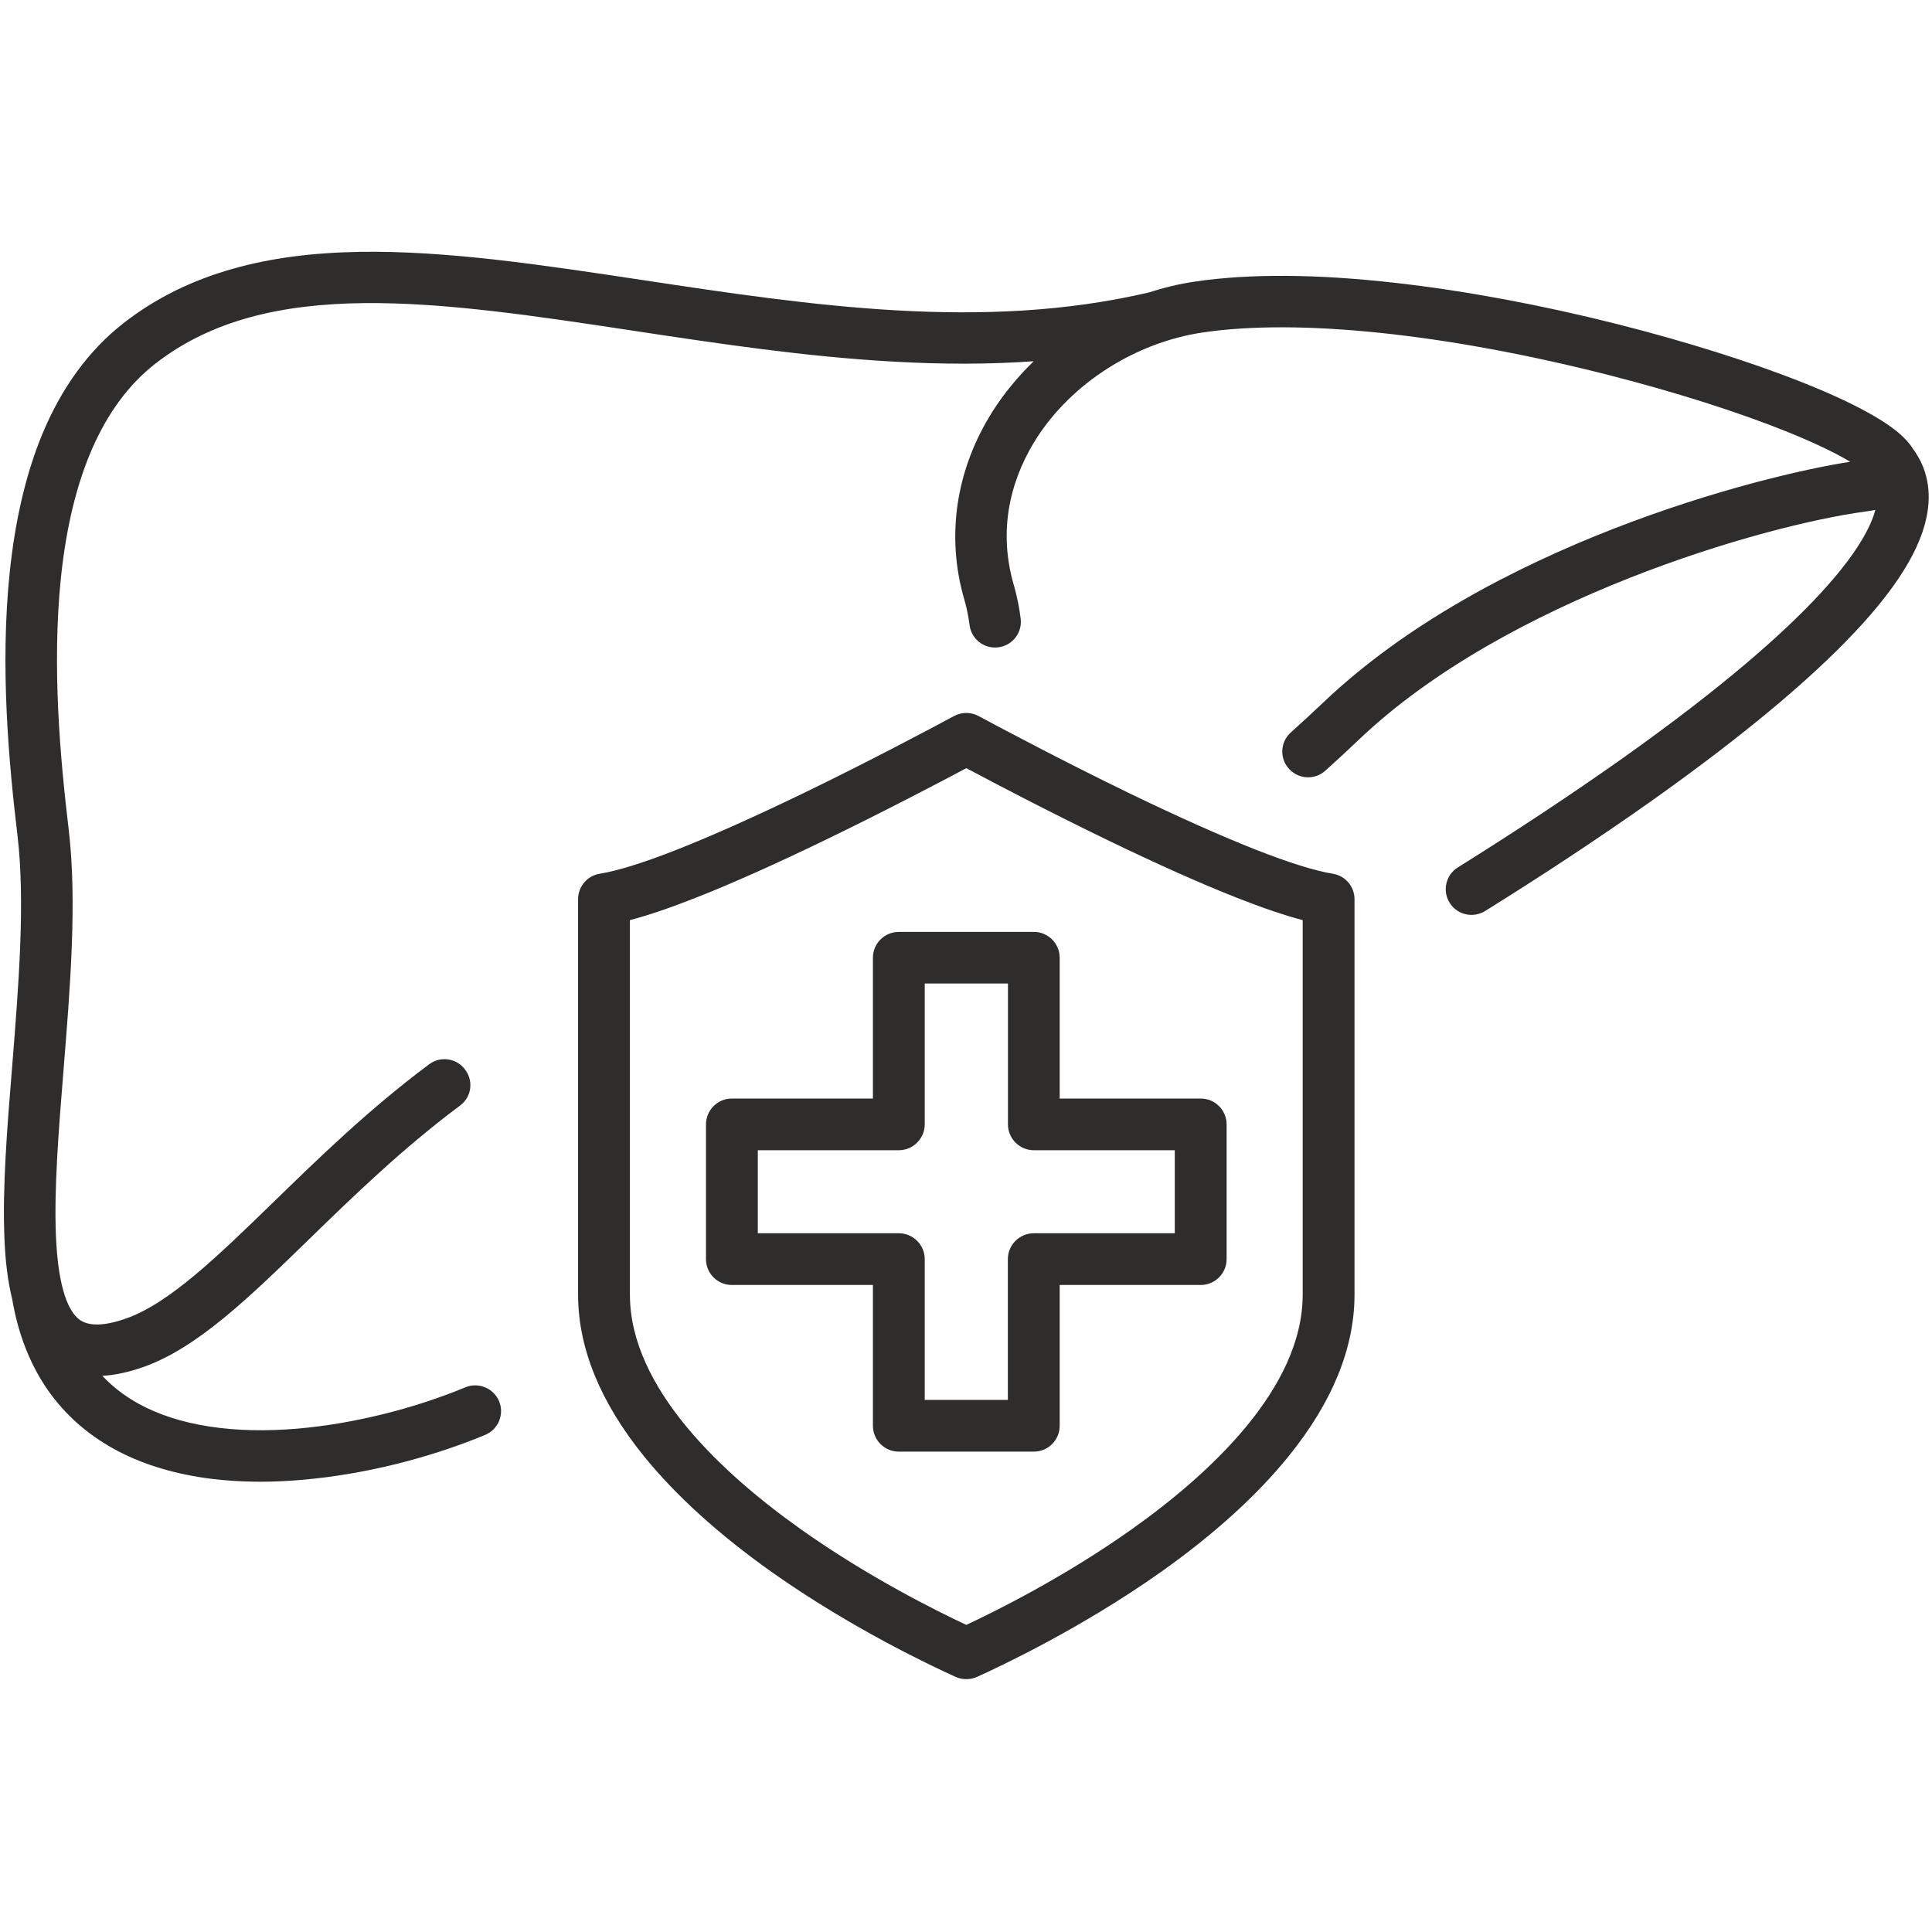
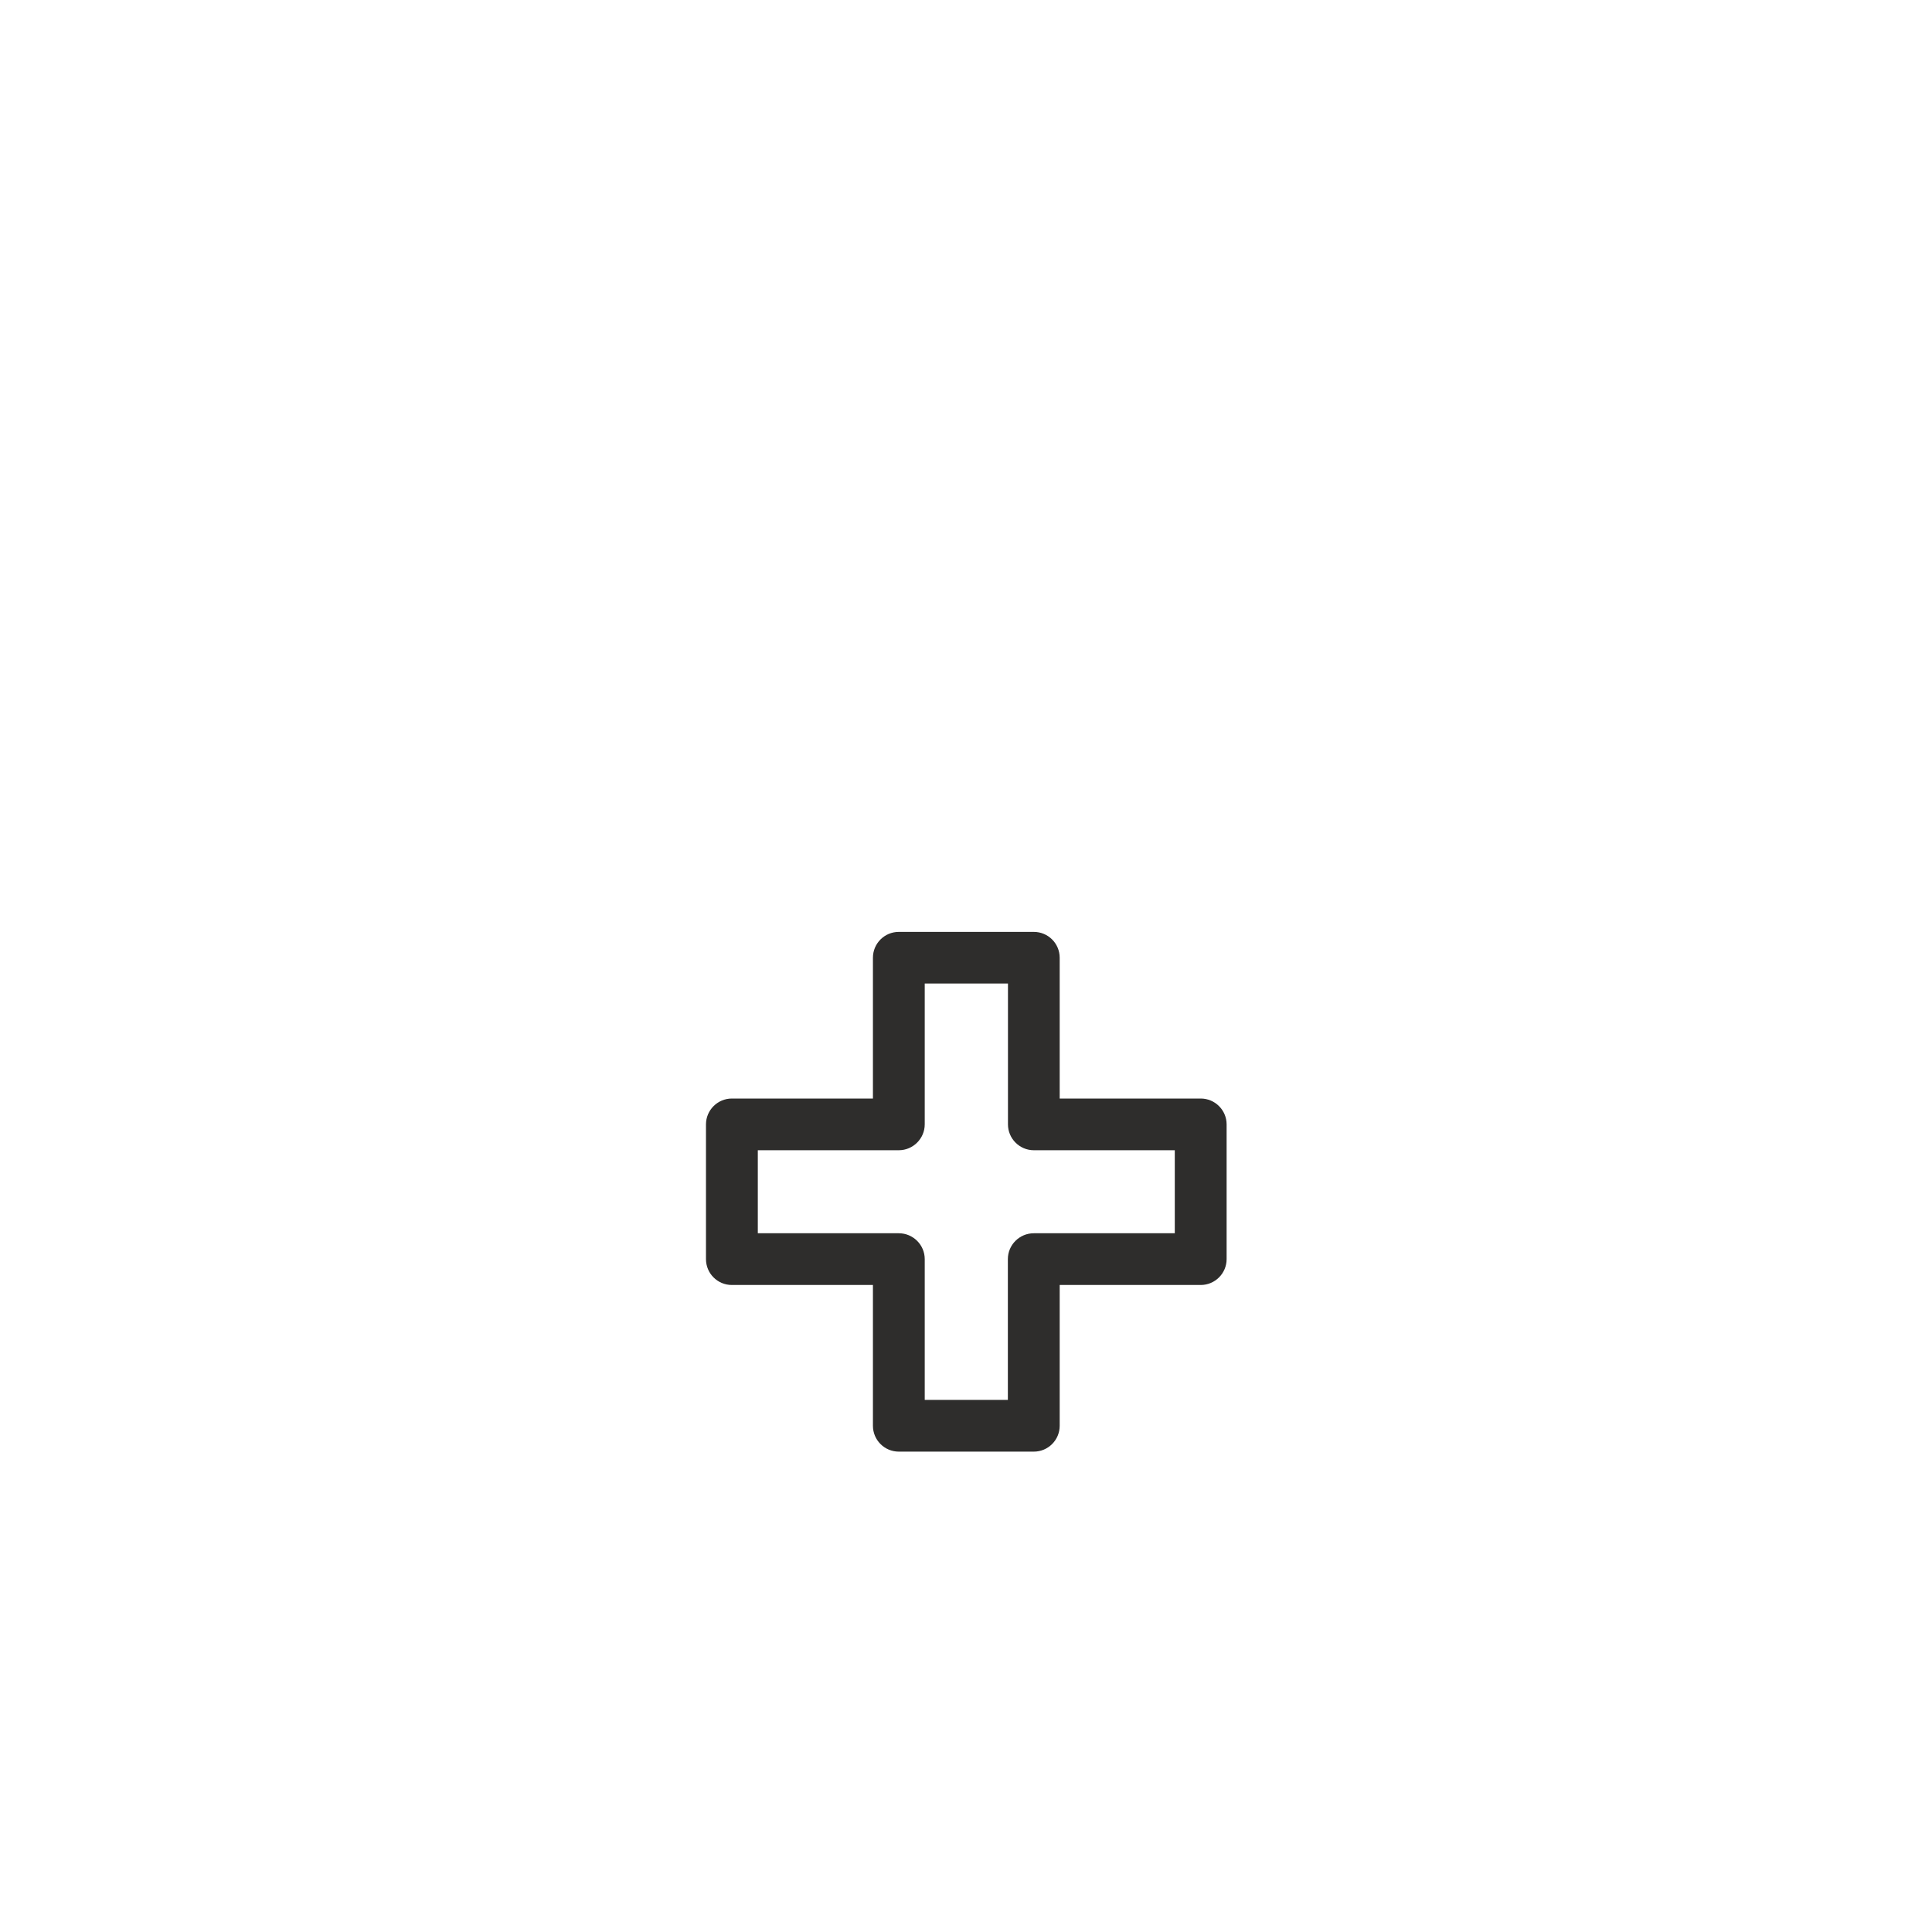
<svg xmlns="http://www.w3.org/2000/svg" width="100" zoomAndPan="magnify" viewBox="0 0 75 75" height="100" preserveAspectRatio="xMidYMid meet">
  <defs>
    <clipPath id="9ae686ef8a">
-       <path d="M 22 27 L 53 27 L 53 65.203 L 22 65.203 Z M 22 27 " />
-     </clipPath>
+       </clipPath>
    <clipPath id="f1122c0d83">
-       <path d="M 0 9.703 L 75 9.703 L 75 58 L 0 58 Z M 0 9.703 " />
-     </clipPath>
+       </clipPath>
  </defs>
  <g id="b8f8e7e2ca">
    <path style=" stroke:none;fill-rule:nonzero;fill:#2e2d2c;fill-opacity:1;" d="M 46.613 42.645 L 41.137 42.645 L 41.137 37.18 C 41.137 36.625 40.688 36.176 40.133 36.176 L 34.891 36.176 C 34.336 36.176 33.887 36.625 33.887 37.18 L 33.887 42.645 L 28.41 42.645 C 27.859 42.645 27.406 43.094 27.406 43.648 L 27.406 48.879 C 27.406 49.434 27.855 49.883 28.41 49.883 L 33.887 49.883 L 33.887 55.348 C 33.887 55.902 34.336 56.352 34.891 56.352 L 40.133 56.352 C 40.688 56.352 41.137 55.902 41.137 55.348 L 41.137 49.883 L 46.613 49.883 C 47.164 49.883 47.617 49.434 47.617 48.879 L 47.617 43.648 C 47.617 43.094 47.164 42.645 46.613 42.645 Z M 45.605 47.875 L 40.133 47.875 C 39.578 47.875 39.125 48.324 39.125 48.879 L 39.125 54.344 L 35.898 54.344 L 35.898 48.879 C 35.898 48.324 35.445 47.875 34.891 47.875 L 29.418 47.875 L 29.418 44.652 L 34.891 44.652 C 35.445 44.652 35.898 44.199 35.898 43.648 L 35.898 38.18 L 39.129 38.18 L 39.129 43.648 C 39.129 44.199 39.578 44.652 40.133 44.652 L 45.605 44.652 Z M 45.605 47.875 " />
    <g clip-rule="nonzero" clip-path="url(#9ae686ef8a)">
-       <path style=" stroke:none;fill-rule:nonzero;fill:#2e2d2c;fill-opacity:1;" d="M 51.738 33.918 C 51.043 33.805 50.043 33.492 48.758 32.988 C 47.418 32.461 45.773 31.727 43.863 30.805 C 41.266 29.547 38.891 28.281 37.988 27.797 C 37.844 27.719 37.68 27.676 37.512 27.676 C 37.348 27.676 37.18 27.719 37.035 27.797 C 36.137 28.281 33.758 29.547 31.16 30.805 C 29.25 31.727 27.605 32.461 26.266 32.988 C 24.984 33.492 23.98 33.805 23.285 33.918 C 22.797 33.996 22.441 34.414 22.441 34.91 L 22.441 50.258 C 22.441 52.324 23.301 54.434 24.996 56.527 C 26.23 58.051 27.895 59.562 29.949 61.02 C 33.059 63.219 36.207 64.695 37.102 65.098 C 37.23 65.156 37.371 65.184 37.512 65.184 C 37.656 65.184 37.793 65.156 37.926 65.098 C 38.816 64.695 41.965 63.219 45.074 61.02 C 47.129 59.562 48.797 58.051 50.027 56.527 C 51.723 54.434 52.582 52.324 52.582 50.258 L 52.582 34.91 C 52.582 34.414 52.227 33.996 51.738 33.918 Z M 50.57 50.258 C 50.57 53.898 46.949 57.23 43.91 59.383 C 41.312 61.223 38.68 62.531 37.512 63.078 C 36.344 62.531 33.711 61.223 31.113 59.383 C 28.074 57.23 24.453 53.898 24.453 50.258 L 24.453 35.719 C 25.156 35.535 25.996 35.25 27 34.855 C 28.387 34.309 30.082 33.555 32.035 32.609 C 34.285 31.52 36.367 30.43 37.512 29.82 C 38.656 30.43 40.738 31.52 42.988 32.609 C 44.941 33.555 46.637 34.309 48.023 34.855 C 49.027 35.25 49.867 35.535 50.57 35.719 Z M 50.57 50.258 " />
+       <path style=" stroke:none;fill-rule:nonzero;fill:#2e2d2c;fill-opacity:1;" d="M 51.738 33.918 C 51.043 33.805 50.043 33.492 48.758 32.988 C 47.418 32.461 45.773 31.727 43.863 30.805 C 41.266 29.547 38.891 28.281 37.988 27.797 C 37.844 27.719 37.68 27.676 37.512 27.676 C 37.348 27.676 37.18 27.719 37.035 27.797 C 36.137 28.281 33.758 29.547 31.16 30.805 C 29.25 31.727 27.605 32.461 26.266 32.988 C 24.984 33.492 23.98 33.805 23.285 33.918 C 22.797 33.996 22.441 34.414 22.441 34.91 L 22.441 50.258 C 22.441 52.324 23.301 54.434 24.996 56.527 C 26.23 58.051 27.895 59.562 29.949 61.02 C 33.059 63.219 36.207 64.695 37.102 65.098 C 37.23 65.156 37.371 65.184 37.512 65.184 C 38.816 64.695 41.965 63.219 45.074 61.02 C 47.129 59.562 48.797 58.051 50.027 56.527 C 51.723 54.434 52.582 52.324 52.582 50.258 L 52.582 34.91 C 52.582 34.414 52.227 33.996 51.738 33.918 Z M 50.57 50.258 C 50.57 53.898 46.949 57.23 43.91 59.383 C 41.312 61.223 38.68 62.531 37.512 63.078 C 36.344 62.531 33.711 61.223 31.113 59.383 C 28.074 57.23 24.453 53.898 24.453 50.258 L 24.453 35.719 C 25.156 35.535 25.996 35.25 27 34.855 C 28.387 34.309 30.082 33.555 32.035 32.609 C 34.285 31.52 36.367 30.43 37.512 29.82 C 38.656 30.43 40.738 31.52 42.988 32.609 C 44.941 33.555 46.637 34.309 48.023 34.855 C 49.027 35.25 49.867 35.535 50.57 35.719 Z M 50.57 50.258 " />
    </g>
    <g clip-rule="nonzero" clip-path="url(#f1122c0d83)">
      <path style=" stroke:none;fill-rule:nonzero;fill:#2e2d2c;fill-opacity:1;" d="M 74.254 17.414 C 74.219 17.355 74.176 17.293 74.125 17.23 C 73.816 16.84 73.289 16.441 72.508 16.012 C 71.84 15.641 70.988 15.25 69.977 14.848 C 67.965 14.047 65.398 13.242 62.75 12.574 C 59.824 11.836 56.879 11.289 54.23 10.988 C 51.133 10.633 48.492 10.617 46.371 10.934 C 45.773 11.023 45.184 11.164 44.602 11.352 C 38.152 12.867 31.438 11.852 24.941 10.871 C 21.031 10.281 17.336 9.723 13.961 9.777 C 12.109 9.809 10.508 10.02 9.066 10.426 C 7.43 10.887 6.027 11.582 4.781 12.555 C 3.441 13.605 2.383 15.059 1.633 16.875 C 1.008 18.391 0.586 20.195 0.375 22.238 C 0 25.875 0.34 29.602 0.68 32.445 C 0.984 35.016 0.723 38.254 0.473 41.387 C 0.273 43.828 0.09 46.137 0.172 48.07 C 0.207 48.984 0.309 49.766 0.473 50.43 C 0.703 51.789 1.172 52.984 1.867 53.977 C 2.52 54.906 3.375 55.668 4.406 56.238 C 5.414 56.797 6.602 57.176 7.934 57.371 C 8.621 57.469 9.348 57.52 10.109 57.52 C 10.641 57.52 11.191 57.496 11.75 57.445 C 14.094 57.242 16.609 56.625 18.832 55.703 C 19.344 55.492 19.586 54.906 19.375 54.395 C 19.16 53.887 18.574 53.645 18.066 53.855 C 16.055 54.691 13.691 55.273 11.578 55.457 C 9.059 55.676 6.914 55.34 5.379 54.492 C 4.836 54.191 4.367 53.832 3.973 53.41 C 4.457 53.383 4.984 53.27 5.547 53.074 C 7.652 52.336 9.668 50.375 12.004 48.102 C 13.688 46.465 15.602 44.602 17.859 42.918 C 18.289 42.602 18.387 42.004 18.086 41.566 C 18.082 41.559 18.082 41.555 18.078 41.551 C 17.758 41.086 17.117 40.977 16.664 41.312 C 14.316 43.062 12.344 44.984 10.609 46.672 C 8.441 48.777 6.57 50.598 4.883 51.188 C 4.039 51.484 3.43 51.492 3.074 51.219 C 2.711 50.941 2.262 50.152 2.172 47.984 C 2.094 46.176 2.273 43.926 2.465 41.547 C 2.727 38.316 2.996 34.977 2.668 32.211 C 2.34 29.469 2.012 25.883 2.363 22.445 C 2.77 18.504 4 15.707 6.016 14.129 C 10.402 10.695 17.004 11.691 24.645 12.848 C 27.898 13.34 31.266 13.848 34.695 14.039 C 36.625 14.148 38.43 14.145 40.129 14.023 C 39.52 14.613 38.984 15.262 38.543 15.953 C 37.102 18.219 36.711 20.828 37.445 23.312 C 37.535 23.629 37.598 23.945 37.637 24.258 C 37.699 24.762 38.125 25.137 38.629 25.137 C 39.234 25.137 39.699 24.609 39.621 24.012 C 39.57 23.586 39.484 23.172 39.371 22.762 C 39.367 22.758 39.367 22.754 39.367 22.75 C 38.637 20.289 39.434 18.281 40.23 17.027 C 41.602 14.875 44.07 13.301 46.668 12.91 C 50.391 12.352 56.137 12.953 62.434 14.555 C 65.023 15.215 67.504 16.004 69.418 16.777 C 70.609 17.262 71.359 17.645 71.824 17.926 C 68.199 18.488 57.754 21.191 51.375 27.266 C 50.949 27.668 50.527 28.059 50.109 28.434 C 49.691 28.809 49.664 29.457 50.055 29.863 C 50.43 30.258 51.047 30.281 51.449 29.918 C 51.879 29.531 52.316 29.129 52.754 28.711 C 58.484 23.254 68.469 20.391 72.406 19.859 C 72.531 19.844 72.664 19.82 72.801 19.793 C 72.465 21.074 70.711 23.953 63.02 29.414 C 60.922 30.898 58.734 32.336 56.594 33.672 C 56.121 33.965 55.98 34.594 56.285 35.062 C 56.582 35.52 57.191 35.652 57.656 35.363 C 59.828 34.012 62.051 32.551 64.18 31.043 C 67.141 28.938 69.523 27.008 71.258 25.301 C 73.32 23.273 74.473 21.57 74.785 20.094 C 75 19.086 74.816 18.164 74.254 17.414 Z M 74.254 17.414 " />
    </g>
  </g>
</svg>